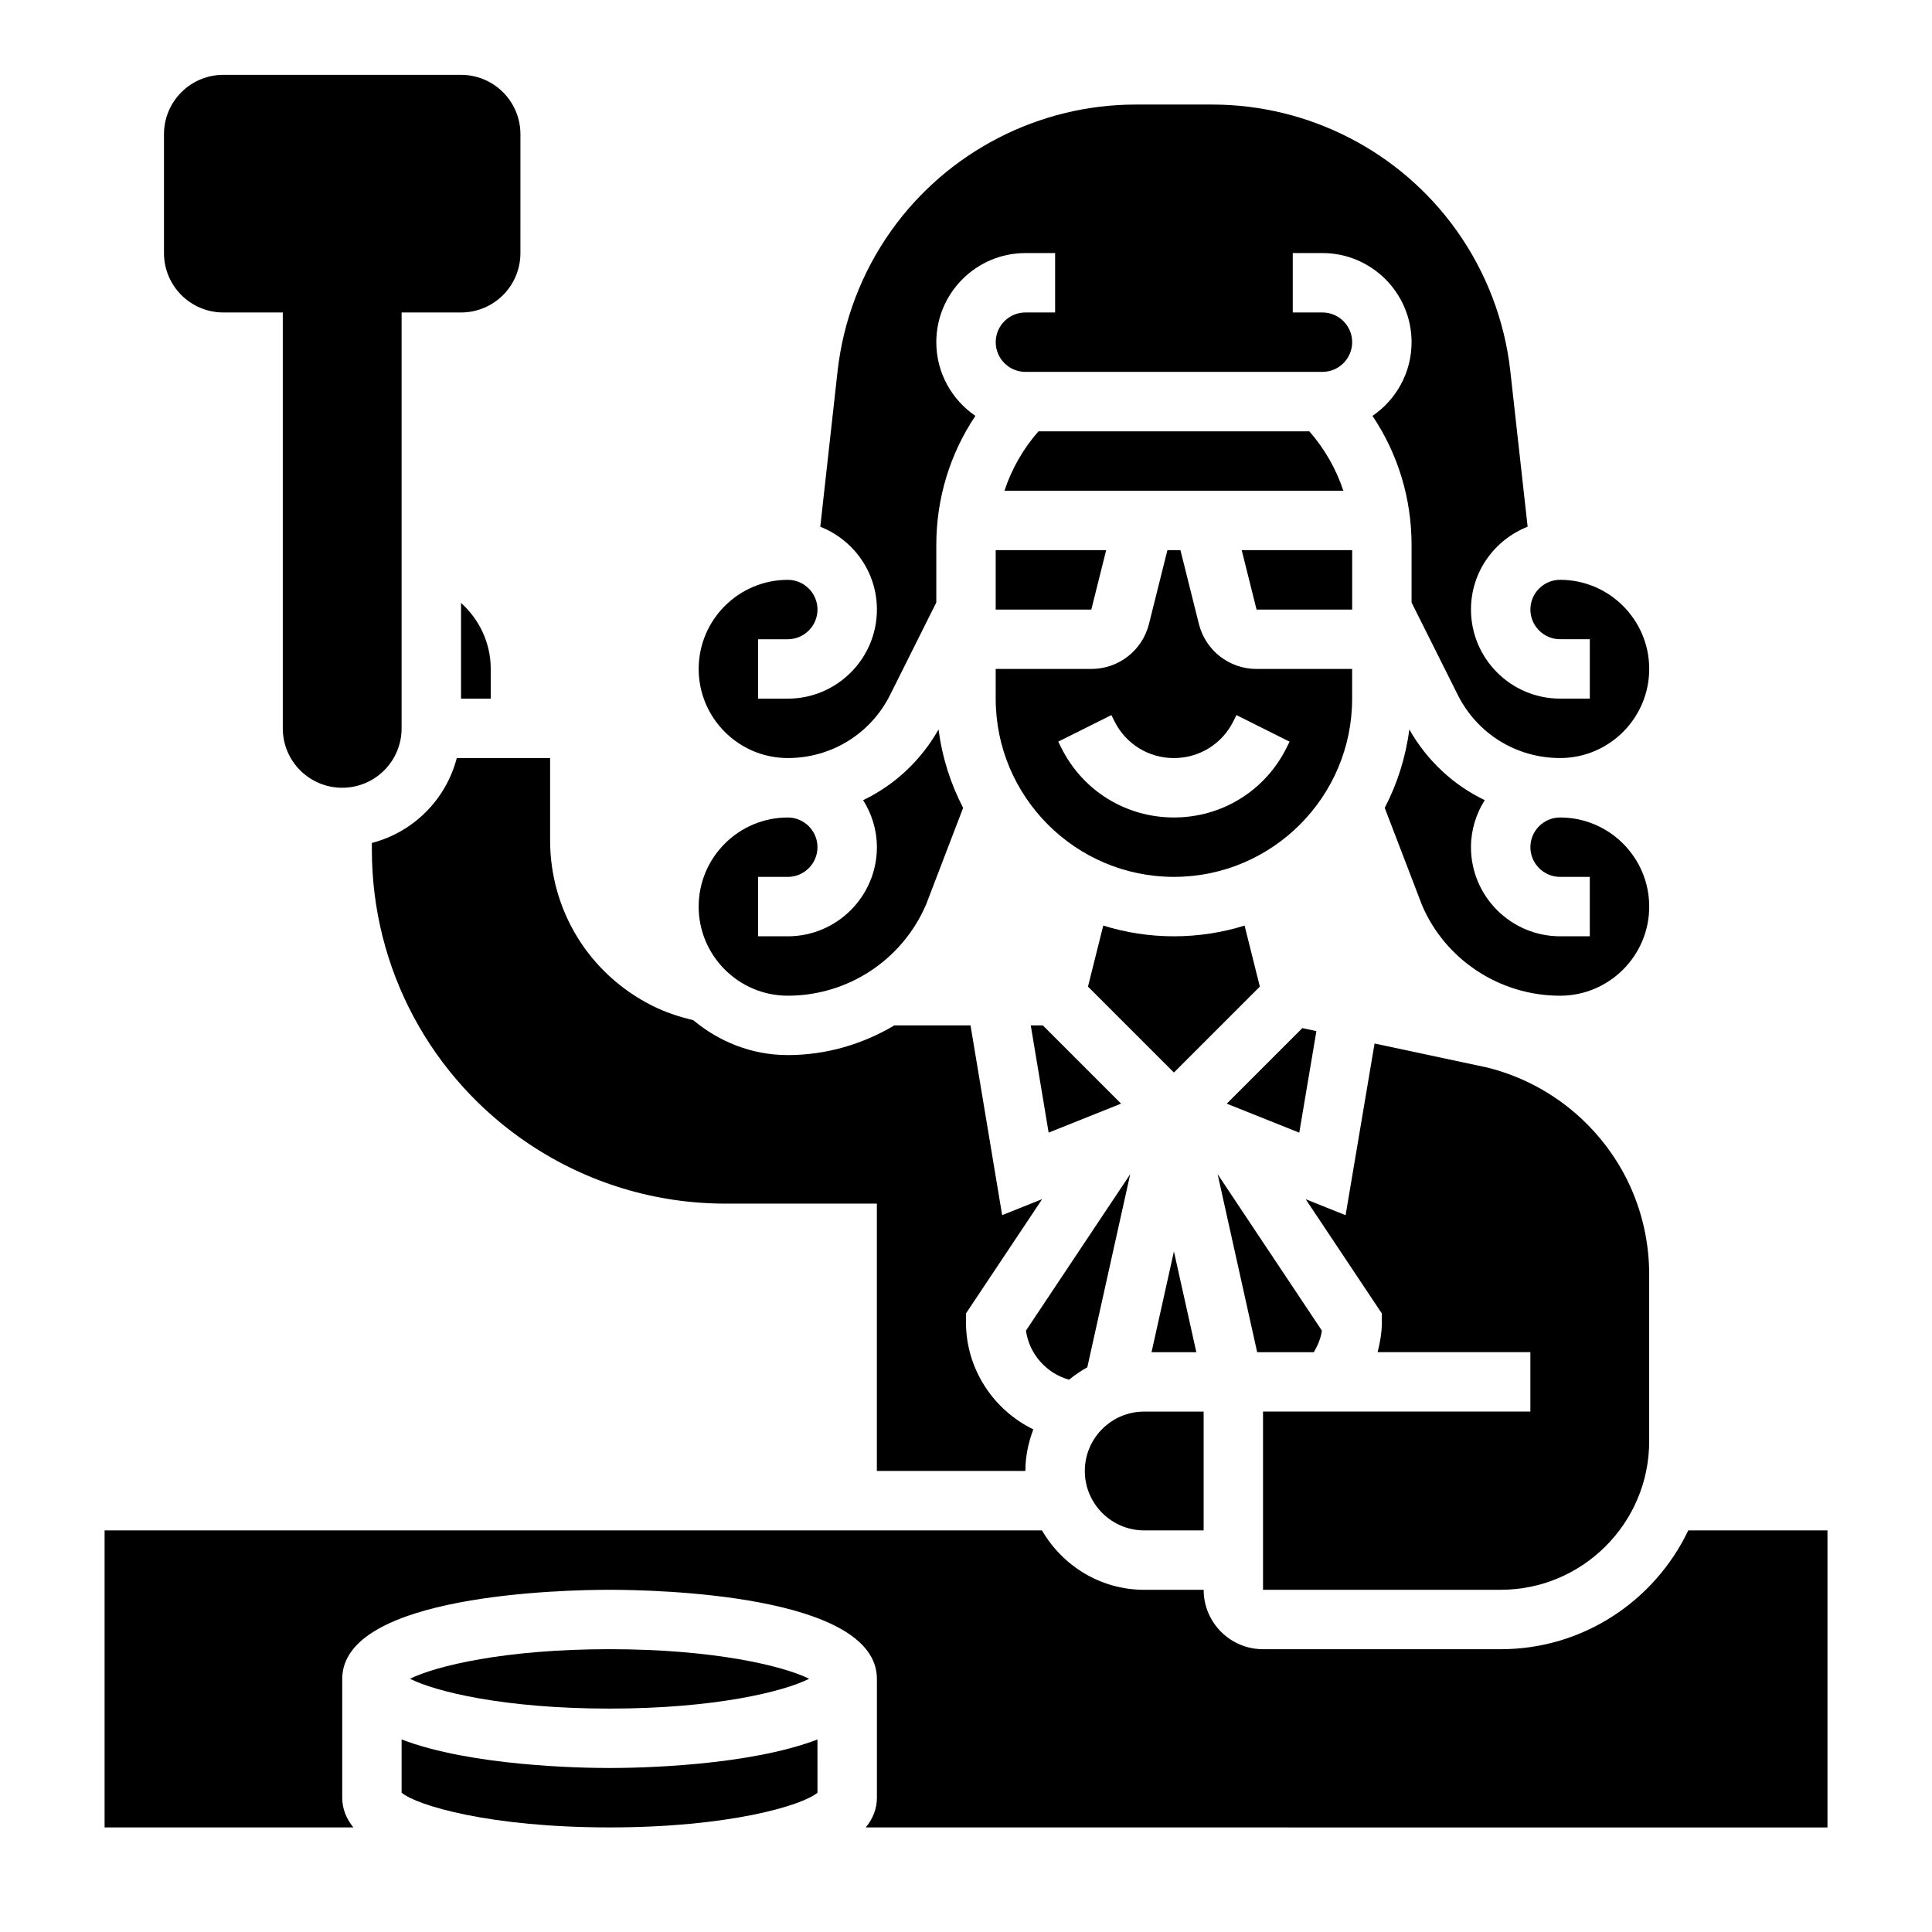
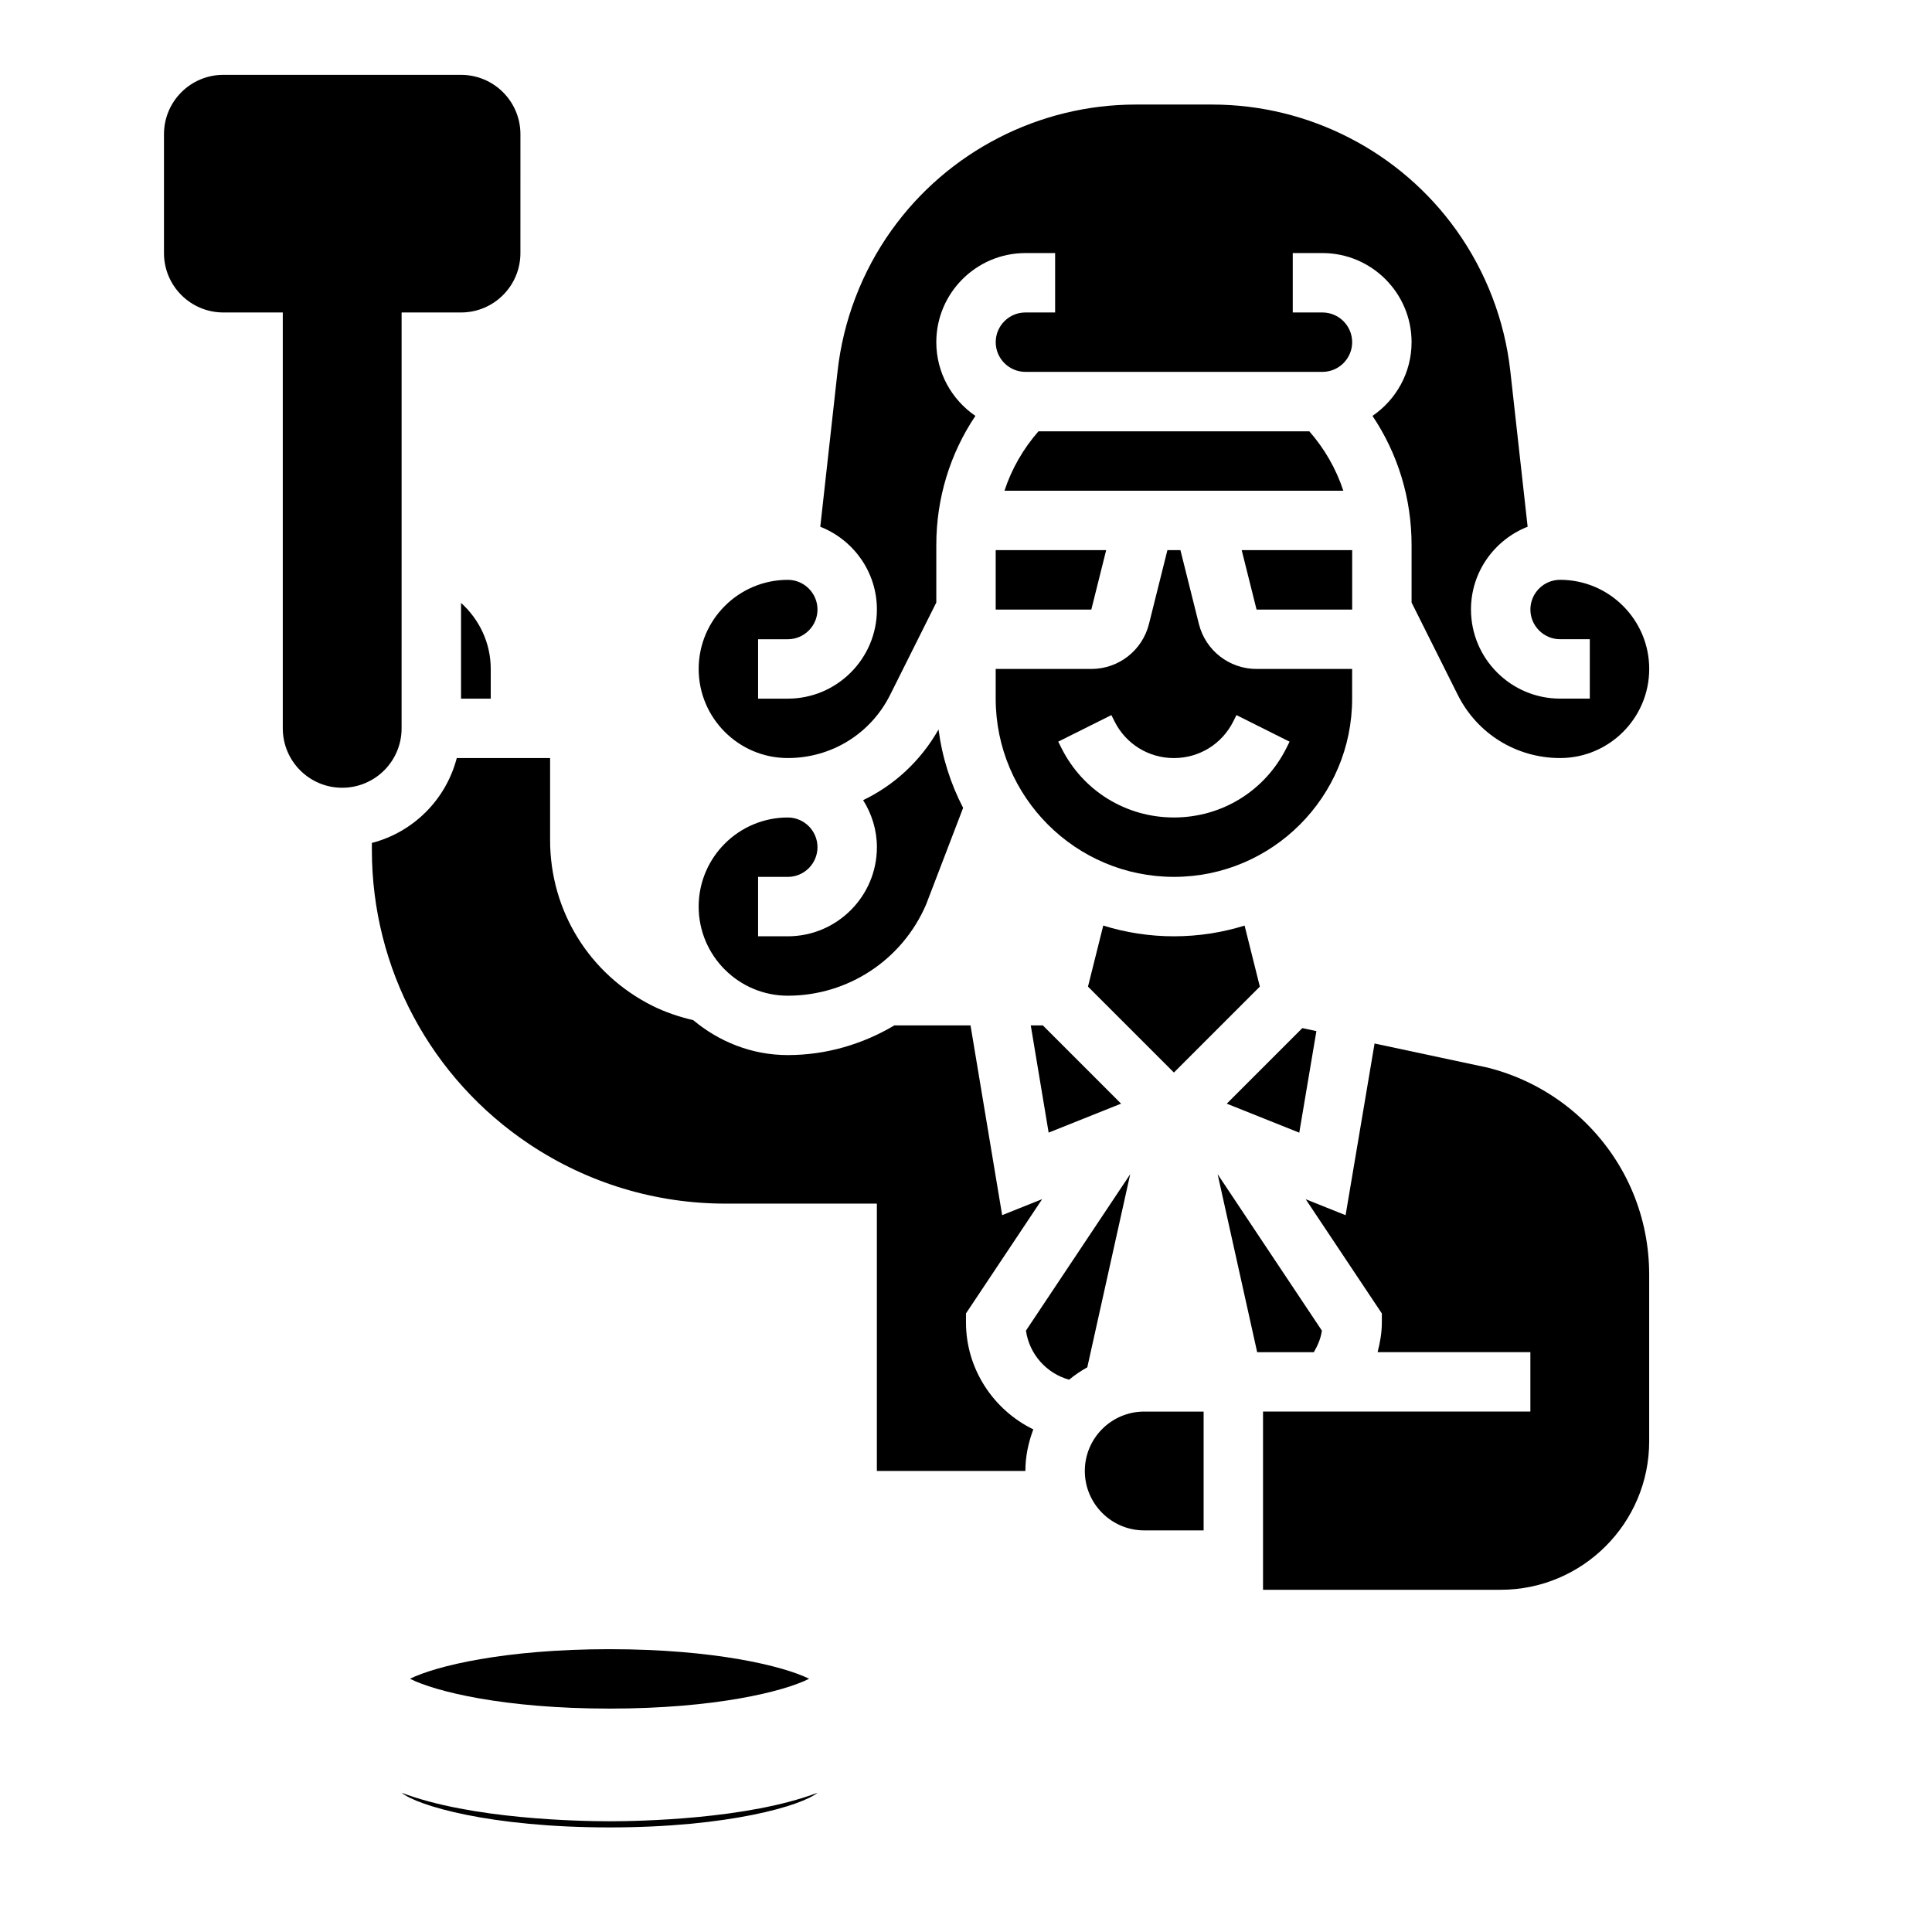
<svg xmlns="http://www.w3.org/2000/svg" fill="#000000" width="800px" height="800px" version="1.1" viewBox="144 144 512 512">
  <g>
    <path d="m203.2 226.81h15.742v110.21c0 8.699 7.047 15.742 15.742 15.742 8.699 0 15.742-7.047 15.742-15.742l0.004-110.21h15.742c8.699 0 15.742-7.047 15.742-15.742l0.004-31.488c0-8.699-7.047-15.742-15.742-15.742l-62.977-0.004c-8.699 0-15.746 7.047-15.746 15.746v31.488c0 8.699 7.047 15.742 15.746 15.742z" />
    <path d="m407.87 329.15c0 26.047 21.184 47.23 47.23 47.23 26.047 0 47.23-21.184 47.23-47.23v-7.871h-25.34c-7.234 0-13.516-4.902-15.273-11.926l-4.891-19.562h-3.449l-4.887 19.562c-1.758 7.023-8.039 11.926-15.281 11.926h-25.34zm30.66 4.356 0.828 1.66c3 6 9.027 9.73 15.742 9.73 6.715 0 12.746-3.731 15.742-9.73l0.828-1.66 14.082 7.047-0.828 1.66c-5.68 11.367-17.109 18.426-29.824 18.426-12.715 0-24.145-7.062-29.828-18.438l-0.828-1.66z" />
    <path d="m427.32 509.63c1.504-1.234 3.109-2.332 4.824-3.273l11.375-51.184-27.629 41.453c0.863 6.211 5.43 11.352 11.43 13.004z" />
    <path d="m407.87 305.54h25.34l3.938-15.746h-29.277z" />
    <path d="m441.1 436.48-20.742-20.742h-3.195l4.738 28.418z" />
    <path d="m419.21 258.3c-4.07 4.652-7.117 9.98-9.012 15.742h89.797c-1.898-5.762-4.945-11.09-9.012-15.742z" />
    <path d="m352.77 344.89c11.562 0 21.973-6.422 27.137-16.766l12.223-24.453v-15.23c0-12.367 3.621-24.184 10.359-34.227-6.242-4.262-10.359-11.426-10.359-19.531 0-13.02 10.598-23.617 23.617-23.617h7.871v15.742h-7.871c-4.336 0-7.871 3.535-7.871 7.871 0 4.336 3.535 7.871 7.871 7.871h78.719c4.336 0 7.871-3.535 7.871-7.871 0-4.336-3.535-7.871-7.871-7.871h-7.871v-15.742h7.871c13.02 0 23.617 10.598 23.617 23.617 0 8.109-4.117 15.273-10.359 19.531 6.738 10.043 10.359 21.852 10.359 34.227v15.23l12.227 24.449c5.164 10.348 15.57 16.77 27.133 16.77 13.02 0 23.617-10.598 23.617-23.617 0-13.02-10.598-23.617-23.617-23.617-4.336 0-7.871 3.535-7.871 7.871s3.535 7.871 7.871 7.871h7.871v15.742h-7.871c-13.02 0-23.617-10.598-23.617-23.617 0-9.98 6.242-18.484 15.012-21.938l-4.582-41.203c-1.488-13.438-6.438-26.371-14.32-37.398-14.883-20.832-39.062-33.277-64.672-33.277h-0.008-20.285c-25.617 0-49.805 12.453-64.691 33.289-7.871 11.012-12.824 23.953-14.32 37.414l-4.574 41.18c8.762 3.457 15.004 11.957 15.004 21.941 0 13.02-10.598 23.617-23.617 23.617h-7.871v-15.742h7.871c4.336 0 7.871-3.535 7.871-7.871 0-4.336-3.535-7.871-7.871-7.871-13.02 0-23.617 10.598-23.617 23.617 0 13.012 10.598 23.609 23.617 23.609z" />
    <path d="m488.32 444.17 4.539-26.914-3.731-0.797-20.027 20.027z" />
    <path d="m502.34 305.54v-15.746h-29.277l3.938 15.746z" />
    <path d="m447.23 549.57h15.742v-31.488h-15.742c-8.684 0-15.742 7.062-15.742 15.742 0 8.684 7.059 15.746 15.742 15.746z" />
    <path d="m265.05 344.89c-2.867 11.012-11.484 19.633-22.5 22.5v1.844c0 31.41 15.602 60.566 41.746 77.996 15.453 10.305 33.434 15.742 51.996 15.742h40.086v70.848h39.359c0-3.891 0.805-7.582 2.102-11.02-10.57-5.144-17.844-16.008-17.844-28.344v-2.387l20.184-30.277-10.598 4.234-8.383-50.289h-20.176c-8.406 4.992-18.066 7.871-28.262 7.871-9.566 0-18.223-3.566-25.047-9.258-3.723-0.875-7.359-2.086-10.793-3.793-16.738-8.375-27.137-25.199-27.137-43.91v-21.758z" />
-     <path d="m449.17 502.34h11.871l-5.938-26.695z" />
    <path d="m266.18 303.78v25.371h7.871v-7.871c0-6.957-3.07-13.176-7.871-17.5z" />
    <path d="m358.43 588.89c-6.832-3.375-25.086-7.84-52.891-7.84-27.805 0-46.059 4.465-52.891 7.84 6.711 3.387 24.891 7.906 52.891 7.906s46.176-4.519 52.891-7.906z" />
-     <path d="m591.41 549.57c-8.863 18.586-27.789 31.488-49.711 31.488h-62.977c-8.684 0-15.742-7.062-15.742-15.742h-15.742c-11.602 0-21.648-6.375-27.109-15.742l-248.41-0.004v78.719h65.93c-1.844-2.281-2.953-4.879-2.953-7.871v-31.488c0-22.477 59.016-23.617 70.848-23.617 11.832 0 70.848 1.141 70.848 23.617v31.488c0 2.992-1.109 5.59-2.953 7.871l254.86 0.004v-78.723z" />
    <path d="m352.77 407.87c15.973 0 30.363-9.492 36.66-24.176l9.809-25.602c-3.312-6.367-5.551-13.375-6.519-20.773-4.715 8.297-11.684 14.754-19.98 18.727 2.277 3.633 3.648 7.875 3.648 12.465 0 13.02-10.598 23.617-23.617 23.617h-7.871v-15.742h7.871c4.336 0 7.871-3.535 7.871-7.871s-3.535-7.871-7.871-7.871c-13.02 0-23.617 10.598-23.617 23.617 0 13.012 10.598 23.609 23.617 23.609z" />
-     <path d="m250.43 604.98v14.113c4.078 3.379 23.379 9.191 55.105 9.191 31.723 0 51.027-5.809 55.105-9.188l-0.004-14.117c-18.355 7.016-47.207 7.559-55.102 7.559-7.898 0-36.746-0.543-55.105-7.559z" />
+     <path d="m250.43 604.98v14.113c4.078 3.379 23.379 9.191 55.105 9.191 31.723 0 51.027-5.809 55.105-9.188c-18.355 7.016-47.207 7.559-55.102 7.559-7.898 0-36.746-0.543-55.105-7.559z" />
    <path d="m492.18 502.34c1.039-1.77 1.852-3.668 2.133-5.715l-27.629-41.453 10.477 47.168z" />
    <path d="m581.05 525.95v-44.16c0-15.105-5.879-29.309-16.562-39.988-7.242-7.242-16.336-12.391-26.277-14.879l-29.938-6.383-7.676 45.5-10.57-4.227 20.176 30.266v2.383c0 2.691-0.465 5.312-1.125 7.871l40.484 0.004v15.742h-70.848v47.23h62.977c21.703 0.004 39.359-17.656 39.359-39.359z" />
    <path d="m473.83 389.29c-5.922 1.84-12.211 2.84-18.73 2.84-6.519 0-12.809-1-18.727-2.844l-4.047 16.176 22.773 22.77 22.773-22.773z" />
-     <path d="m557.44 360.64c-4.336 0-7.871 3.535-7.871 7.871 0 4.336 3.535 7.871 7.871 7.871h7.871v15.742h-7.871c-13.02 0-23.617-10.598-23.617-23.617 0-4.59 1.371-8.832 3.644-12.461-8.297-3.984-15.258-10.43-19.98-18.727-0.969 7.406-3.203 14.406-6.519 20.773l9.926 25.891c6.188 14.395 20.574 23.891 36.547 23.891 13.02 0 23.617-10.598 23.617-23.617 0-13.02-10.594-23.617-23.617-23.617z" />
  </g>
</svg>